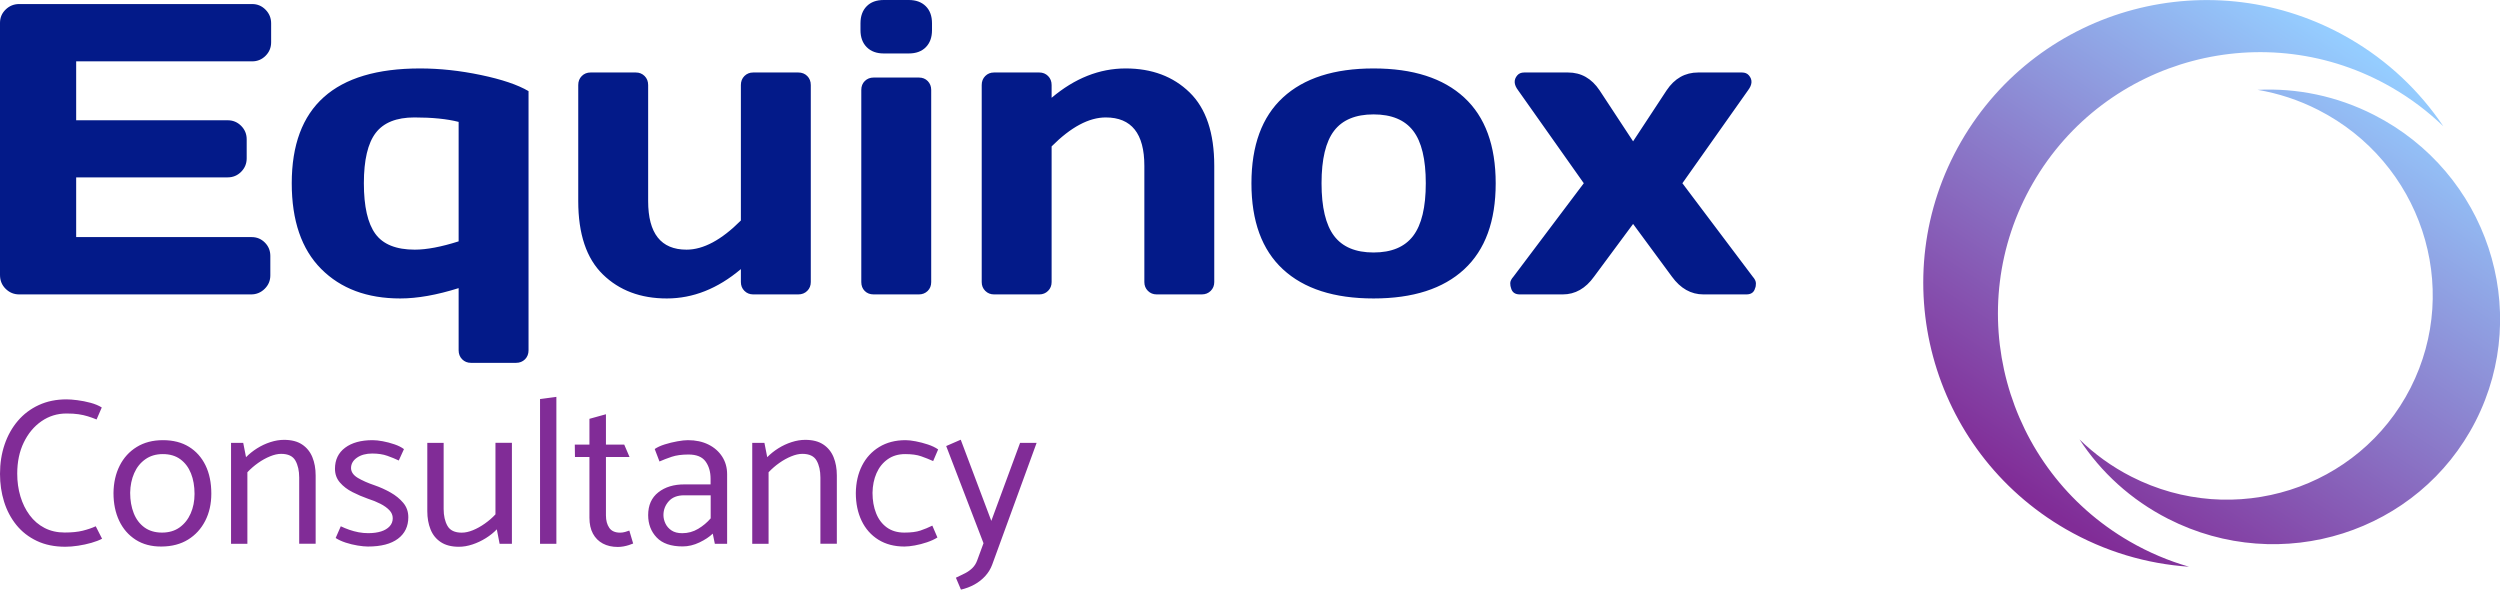
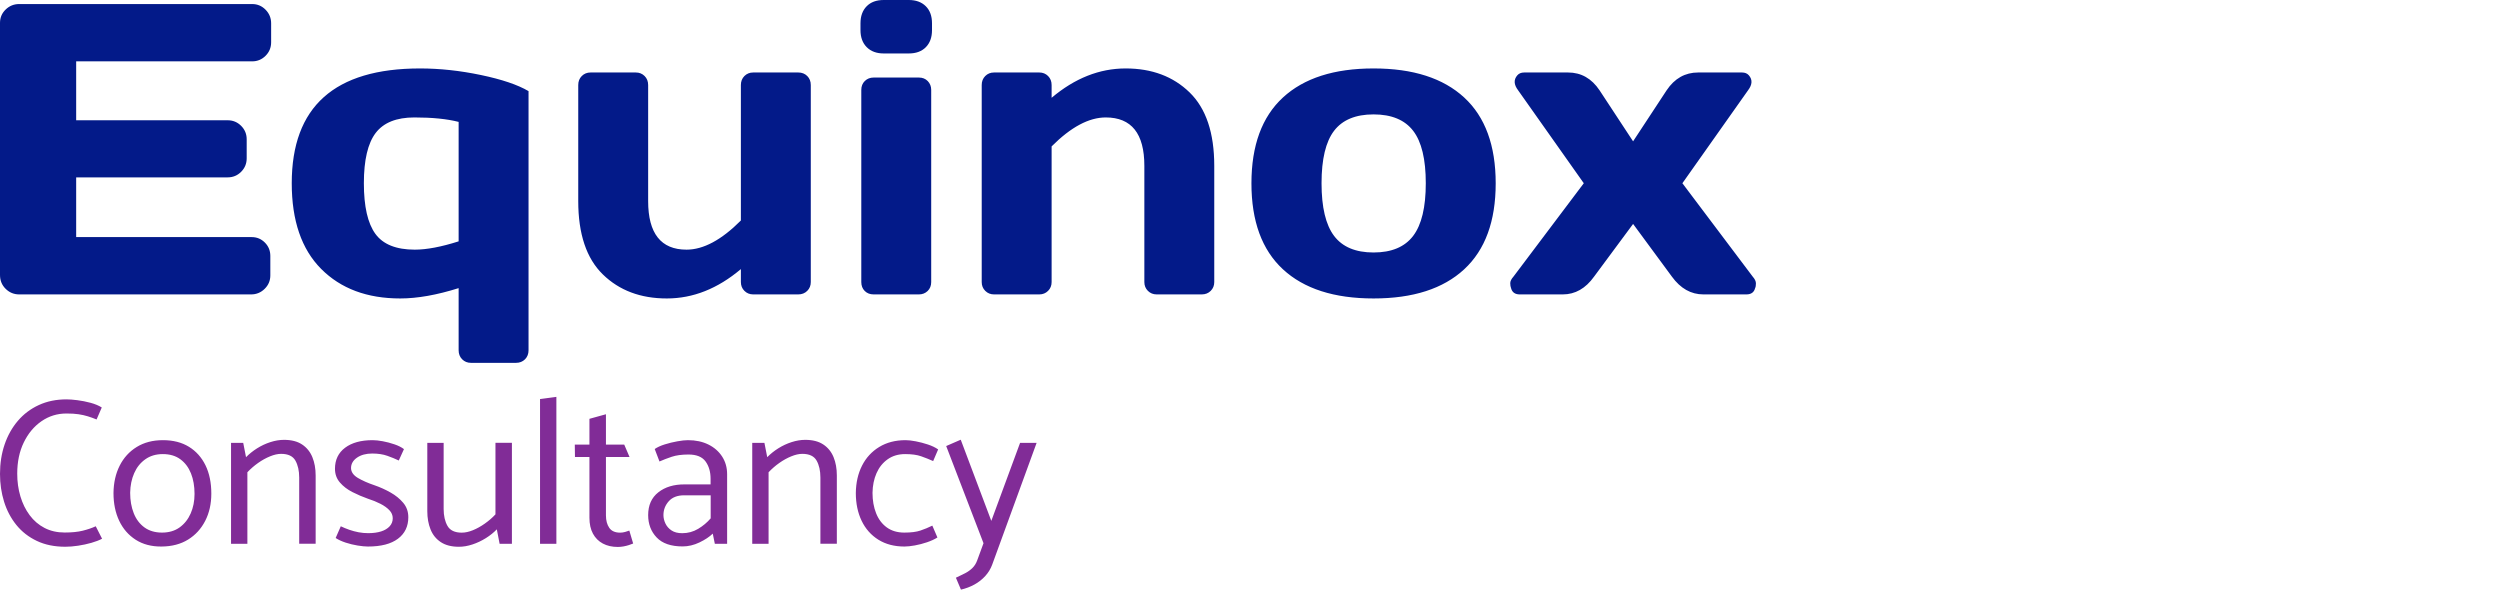
<svg xmlns="http://www.w3.org/2000/svg" width="212px" height="50px" viewBox="0 0 212 50" version="1.1">
  <title>Group 10</title>
  <defs>
    <linearGradient x1="22.993%" y1="87.242%" x2="73.192%" y2="14.697%" id="linearGradient-1">
      <stop stop-color="#812C97" offset="0%" />
      <stop stop-color="#95CDFF" offset="100%" />
    </linearGradient>
  </defs>
  <g id="Symbols" stroke="none" stroke-width="1" fill="none" fill-rule="evenodd">
    <g id="Group-10" transform="translate(0, 0)">
      <path d="M0,23.317 L0,1.94 C0,1.494 0.16,1.116 0.48,0.807 C0.8,0.498 1.182,0.343 1.628,0.343 L21.382,0.343 C21.827,0.343 22.207,0.504 22.521,0.824 C22.835,1.145 22.992,1.528 22.992,1.975 L22.992,3.589 C22.992,4.035 22.835,4.416 22.521,4.73 C22.207,5.045 21.827,5.203 21.382,5.203 L6.459,5.203 L6.459,10.199 L19.309,10.199 C19.754,10.199 20.134,10.357 20.448,10.671 C20.762,10.986 20.919,11.367 20.919,11.813 L20.919,13.427 C20.919,13.874 20.762,14.254 20.448,14.569 C20.134,14.884 19.754,15.041 19.309,15.041 L6.459,15.041 L6.459,20.106 L21.348,20.106 C21.782,20.106 22.153,20.261 22.461,20.57 C22.77,20.879 22.924,21.257 22.924,21.703 L22.924,23.352 C22.924,23.798 22.764,24.179 22.444,24.493 C22.124,24.808 21.742,24.966 21.296,24.966 L1.628,24.966 C1.182,24.966 0.8,24.808 0.48,24.493 C0.16,24.179 0,23.787 0,23.317 Z M24.74,15.539 C24.74,9.049 28.366,5.804 35.619,5.804 C37.287,5.804 39.009,5.99 40.785,6.362 C42.561,6.734 43.906,7.189 44.82,7.727 L44.82,29.705 C44.82,30.014 44.72,30.268 44.52,30.469 C44.32,30.669 44.066,30.769 43.758,30.769 L39.937,30.769 C39.64,30.769 39.392,30.669 39.192,30.469 C38.992,30.268 38.892,30.014 38.892,29.705 L38.892,24.433 C37.041,25.017 35.391,25.309 33.94,25.309 C31.131,25.309 28.895,24.473 27.233,22.802 C25.571,21.131 24.74,18.71 24.74,15.539 Z M35.174,21.171 C36.179,21.171 37.418,20.936 38.892,20.467 L38.892,10.337 C37.91,10.085 36.659,9.959 35.14,9.959 C33.621,9.959 32.527,10.397 31.859,11.272 C31.191,12.148 30.856,13.57 30.856,15.539 C30.856,17.508 31.182,18.939 31.833,19.832 C32.484,20.725 33.598,21.171 35.174,21.171 Z M49.035,17.05 L49.035,7.212 C49.035,6.902 49.134,6.648 49.334,6.447 C49.534,6.247 49.783,6.147 50.08,6.147 L53.917,6.147 C54.214,6.147 54.463,6.247 54.663,6.447 C54.863,6.648 54.963,6.902 54.963,7.212 L54.963,17.05 C54.963,19.797 56.048,21.171 58.218,21.171 C59.646,21.171 61.182,20.347 62.827,18.698 L62.827,7.212 C62.827,6.902 62.926,6.648 63.126,6.447 C63.326,6.247 63.575,6.147 63.872,6.147 L67.692,6.147 C68.001,6.147 68.255,6.247 68.455,6.447 C68.655,6.648 68.755,6.902 68.755,7.212 L68.755,23.918 C68.755,24.216 68.655,24.465 68.455,24.665 C68.255,24.865 68.001,24.966 67.692,24.966 L63.872,24.966 C63.575,24.966 63.326,24.865 63.126,24.665 C62.926,24.465 62.827,24.216 62.827,23.918 L62.827,22.819 C60.862,24.479 58.769,25.309 56.547,25.309 C54.326,25.309 52.518,24.631 51.125,23.274 C49.731,21.918 49.035,19.843 49.035,17.05 Z M72.969,2.558 L72.969,1.975 C72.969,1.368 73.143,0.887 73.492,0.532 C73.84,0.177 74.323,0 74.94,0 L77.064,0 C77.669,0 78.149,0.175 78.503,0.524 C78.857,0.873 79.034,1.356 79.034,1.975 L79.034,2.558 C79.034,3.165 78.86,3.646 78.512,4.001 C78.163,4.356 77.681,4.533 77.064,4.533 L74.94,4.533 C74.334,4.533 73.854,4.356 73.5,4.001 C73.146,3.646 72.969,3.165 72.969,2.558 Z M73.038,23.918 L73.038,7.624 C73.038,7.315 73.138,7.063 73.338,6.868 C73.537,6.674 73.786,6.576 74.083,6.576 L77.921,6.576 C78.229,6.576 78.48,6.676 78.675,6.877 C78.869,7.077 78.966,7.326 78.966,7.624 L78.966,23.918 C78.966,24.227 78.866,24.479 78.666,24.674 C78.466,24.868 78.218,24.966 77.921,24.966 L74.083,24.966 C73.774,24.966 73.523,24.868 73.329,24.674 C73.135,24.479 73.038,24.227 73.038,23.918 Z M83.249,23.918 L83.249,7.212 C83.249,6.902 83.349,6.648 83.549,6.447 C83.749,6.247 83.997,6.147 84.294,6.147 L88.132,6.147 C88.429,6.147 88.677,6.247 88.877,6.447 C89.077,6.648 89.177,6.902 89.177,7.212 L89.177,8.293 C91.142,6.633 93.235,5.804 95.456,5.804 C97.678,5.804 99.485,6.482 100.879,7.838 C102.272,9.195 102.969,11.269 102.969,14.062 L102.969,23.918 C102.969,24.216 102.869,24.465 102.669,24.665 C102.469,24.865 102.215,24.966 101.907,24.966 L98.086,24.966 C97.789,24.966 97.541,24.865 97.341,24.665 C97.141,24.465 97.041,24.216 97.041,23.918 L97.041,14.062 C97.041,11.327 95.95,9.959 93.769,9.959 C92.341,9.959 90.81,10.777 89.177,12.414 L89.177,23.918 C89.177,24.216 89.077,24.465 88.877,24.665 C88.677,24.865 88.429,24.966 88.132,24.966 L84.294,24.966 C83.997,24.966 83.749,24.865 83.549,24.665 C83.349,24.465 83.249,24.216 83.249,23.918 Z M108.794,22.837 C107.012,21.188 106.122,18.759 106.122,15.548 C106.122,12.337 107.012,9.91 108.794,8.268 C110.576,6.625 113.137,5.804 116.478,5.804 C119.819,5.804 122.381,6.625 124.163,8.268 C125.944,9.91 126.835,12.337 126.835,15.548 C126.835,18.759 125.944,21.188 124.163,22.837 C122.381,24.485 119.819,25.309 116.478,25.309 C113.137,25.309 110.576,24.485 108.794,22.837 Z M113.129,11.092 C112.421,12.019 112.067,13.502 112.067,15.539 C112.067,17.577 112.421,19.065 113.129,20.003 C113.837,20.942 114.954,21.411 116.478,21.411 C118.003,21.411 119.123,20.942 119.836,20.003 C120.55,19.065 120.907,17.577 120.907,15.539 C120.907,13.502 120.55,12.019 119.836,11.092 C119.123,10.165 118.003,9.701 116.478,9.701 C114.954,9.701 113.837,10.165 113.129,11.092 Z M128.137,24.433 C128.092,24.319 128.069,24.179 128.069,24.013 C128.069,23.847 128.16,23.661 128.343,23.455 L134.305,15.539 L128.737,7.658 C128.371,7.177 128.349,6.754 128.668,6.387 C128.806,6.227 129,6.147 129.251,6.147 L132.969,6.147 C134.077,6.147 134.968,6.651 135.642,7.658 L138.486,11.985 L141.33,7.658 C142.004,6.651 142.895,6.147 144.002,6.147 L147.72,6.147 C147.972,6.147 148.166,6.227 148.303,6.387 C148.623,6.754 148.6,7.177 148.234,7.658 L142.666,15.539 L148.628,23.455 C148.811,23.661 148.902,23.852 148.902,24.03 C148.902,24.207 148.88,24.342 148.834,24.433 C148.743,24.788 148.497,24.966 148.097,24.966 L144.448,24.966 C143.397,24.966 142.506,24.462 141.775,23.455 L138.486,18.99 L135.179,23.455 C134.459,24.462 133.574,24.966 132.523,24.966 L128.874,24.966 C128.474,24.966 128.229,24.788 128.137,24.433 Z" id="Combined-Shape" fill="#031A89" fill-rule="nonzero" />
      <path d="M8.63,34.554 C8.367,34.389 8.05,34.257 7.677,34.157 C7.304,34.057 6.932,33.983 6.561,33.936 C6.19,33.889 5.884,33.866 5.643,33.866 C4.774,33.866 3.991,34.026 3.294,34.347 C2.597,34.667 2.004,35.115 1.514,35.688 C1.025,36.262 0.65,36.931 0.39,37.696 C0.13,38.461 0,39.291 0,40.185 C0,41.015 0.115,41.8 0.345,42.542 C0.576,43.283 0.923,43.941 1.386,44.515 C1.849,45.088 2.428,45.54 3.122,45.869 C3.816,46.199 4.621,46.364 5.537,46.364 C5.878,46.364 6.242,46.334 6.629,46.275 C7.015,46.216 7.389,46.136 7.749,46.033 C8.109,45.93 8.412,45.813 8.656,45.684 L8.119,44.628 C7.796,44.776 7.428,44.901 7.014,45.004 C6.6,45.107 6.091,45.158 5.486,45.158 C4.846,45.158 4.276,45.028 3.777,44.769 C3.278,44.51 2.857,44.149 2.514,43.686 C2.17,43.224 1.909,42.693 1.73,42.092 C1.551,41.492 1.461,40.85 1.461,40.168 C1.461,39.166 1.646,38.283 2.016,37.52 C2.386,36.757 2.886,36.157 3.518,35.72 C4.149,35.283 4.855,35.065 5.636,35.065 C6.041,35.065 6.383,35.086 6.662,35.128 C6.941,35.17 7.2,35.228 7.441,35.302 C7.682,35.375 7.931,35.465 8.19,35.571 L8.63,34.554 Z M13.7,46.346 C12.851,46.354 12.121,46.163 11.51,45.773 C10.899,45.382 10.432,44.846 10.109,44.165 C9.785,43.483 9.624,42.698 9.624,41.809 C9.634,40.938 9.808,40.167 10.146,39.494 C10.484,38.821 10.966,38.291 11.592,37.905 C12.217,37.519 12.959,37.326 13.816,37.326 C14.679,37.326 15.415,37.513 16.023,37.888 C16.631,38.263 17.099,38.787 17.428,39.462 C17.756,40.136 17.92,40.937 17.92,41.862 C17.92,42.727 17.747,43.497 17.401,44.17 C17.055,44.844 16.57,45.374 15.945,45.759 C15.32,46.144 14.572,46.34 13.7,46.346 Z M13.737,45.164 C14.324,45.164 14.821,45.018 15.229,44.726 C15.636,44.433 15.95,44.039 16.169,43.542 C16.387,43.046 16.497,42.492 16.497,41.88 C16.497,41.227 16.396,40.648 16.194,40.142 C15.992,39.637 15.692,39.239 15.294,38.946 C14.896,38.653 14.4,38.507 13.807,38.507 C13.232,38.507 12.737,38.653 12.324,38.946 C11.91,39.239 11.595,39.631 11.379,40.125 C11.162,40.618 11.048,41.174 11.038,41.792 C11.038,42.433 11.139,43.009 11.341,43.52 C11.543,44.031 11.846,44.433 12.25,44.726 C12.654,45.018 13.15,45.164 13.737,45.164 Z M20.978,46.116 L20.978,40.047 C21.256,39.753 21.56,39.489 21.89,39.257 C22.22,39.024 22.557,38.838 22.9,38.698 C23.243,38.557 23.556,38.487 23.839,38.487 C24.429,38.487 24.832,38.677 25.048,39.056 C25.264,39.436 25.372,39.917 25.372,40.499 L25.372,46.11 L26.767,46.11 L26.767,40.318 C26.767,39.735 26.674,39.217 26.487,38.764 C26.301,38.311 26.011,37.954 25.617,37.692 C25.223,37.43 24.712,37.299 24.084,37.299 C23.714,37.299 23.33,37.363 22.931,37.491 C22.532,37.619 22.155,37.795 21.8,38.019 C21.446,38.243 21.133,38.493 20.863,38.769 L20.625,37.555 L19.592,37.555 L19.592,46.116 L20.978,46.116 Z M28.464,45.622 C28.699,45.775 28.982,45.906 29.315,46.015 C29.648,46.124 29.987,46.206 30.332,46.262 C30.677,46.318 30.967,46.346 31.202,46.346 C32.311,46.346 33.159,46.126 33.746,45.685 C34.332,45.245 34.625,44.636 34.625,43.859 C34.625,43.391 34.483,42.986 34.198,42.644 C33.913,42.303 33.552,42.009 33.116,41.763 C32.679,41.516 32.226,41.312 31.756,41.15 C31.2,40.962 30.732,40.756 30.352,40.531 C29.972,40.306 29.777,40.029 29.767,39.7 C29.767,39.341 29.936,39.044 30.273,38.81 C30.61,38.576 31.04,38.459 31.563,38.459 C32.056,38.459 32.484,38.524 32.848,38.654 C33.211,38.783 33.534,38.915 33.816,39.051 L34.256,38.085 C34.045,37.926 33.776,37.79 33.448,37.679 C33.12,37.567 32.791,37.48 32.46,37.418 C32.128,37.356 31.839,37.326 31.593,37.326 C30.612,37.326 29.836,37.54 29.264,37.968 C28.692,38.397 28.406,38.992 28.406,39.753 C28.406,40.206 28.546,40.595 28.827,40.919 C29.108,41.243 29.461,41.513 29.887,41.729 C30.313,41.946 30.748,42.132 31.193,42.289 C31.588,42.416 31.943,42.56 32.258,42.721 C32.574,42.882 32.827,43.063 33.018,43.264 C33.209,43.465 33.305,43.692 33.305,43.945 C33.305,44.21 33.218,44.438 33.043,44.63 C32.869,44.821 32.627,44.966 32.318,45.065 C32.008,45.163 31.642,45.212 31.219,45.212 C30.943,45.212 30.671,45.186 30.401,45.135 C30.132,45.083 29.872,45.013 29.62,44.925 C29.368,44.838 29.128,44.739 28.899,44.628 L28.464,45.622 Z M42.015,37.549 L42.015,43.618 C41.753,43.901 41.453,44.161 41.115,44.399 C40.777,44.638 40.439,44.826 40.102,44.963 C39.765,45.101 39.449,45.169 39.155,45.169 C38.57,45.169 38.168,44.98 37.949,44.6 C37.731,44.22 37.621,43.739 37.621,43.157 L37.621,37.555 L36.235,37.555 L36.235,43.348 C36.235,43.923 36.327,44.438 36.51,44.894 C36.693,45.351 36.983,45.71 37.38,45.972 C37.778,46.235 38.29,46.366 38.918,46.366 C39.288,46.366 39.671,46.3 40.068,46.168 C40.465,46.036 40.843,45.857 41.203,45.632 C41.563,45.406 41.872,45.158 42.13,44.887 L42.368,46.116 L43.41,46.116 L43.41,37.549 L42.015,37.549 Z M47.181,46.116 L47.181,33.654 L45.795,33.839 L45.795,46.116 L47.181,46.116 Z M52.934,37.7 L51.384,37.7 L51.384,35.128 L49.984,35.516 L49.984,37.7 L48.742,37.7 L48.757,38.752 L49.984,38.752 L49.984,43.901 C49.984,44.437 50.083,44.888 50.283,45.256 C50.483,45.624 50.763,45.903 51.124,46.094 C51.484,46.286 51.906,46.381 52.388,46.381 C52.549,46.381 52.712,46.366 52.876,46.336 C53.04,46.306 53.194,46.267 53.338,46.22 C53.482,46.173 53.6,46.13 53.692,46.09 L53.366,44.993 C53.278,45.028 53.16,45.066 53.014,45.108 C52.867,45.149 52.726,45.169 52.591,45.169 C52.162,45.169 51.854,45.033 51.666,44.76 C51.478,44.488 51.384,44.136 51.384,43.707 L51.384,38.752 L53.384,38.752 L52.934,37.7 Z M56.26,43.68 C56.26,43.234 56.41,42.843 56.71,42.507 C57.009,42.17 57.445,42.002 58.017,42.002 L60.266,42.002 L60.266,43.956 C59.969,44.303 59.616,44.599 59.205,44.845 C58.795,45.091 58.343,45.215 57.85,45.215 C57.48,45.215 57.178,45.137 56.946,44.982 C56.713,44.827 56.541,44.631 56.428,44.393 C56.316,44.155 56.26,43.917 56.26,43.68 Z M55.924,39.134 C56.236,38.995 56.582,38.862 56.964,38.734 C57.346,38.607 57.818,38.543 58.381,38.543 C59.062,38.543 59.545,38.738 59.83,39.13 C60.114,39.521 60.257,40.011 60.257,40.599 L60.257,41.077 L58.055,41.077 C57.145,41.072 56.402,41.296 55.827,41.749 C55.251,42.201 54.964,42.845 54.964,43.68 C54.964,44.439 55.204,45.072 55.686,45.578 C56.167,46.084 56.901,46.337 57.888,46.337 C58.368,46.337 58.844,46.224 59.316,45.998 C59.787,45.772 60.162,45.523 60.442,45.251 L60.618,46.116 L61.66,46.116 L61.66,40.212 C61.66,39.653 61.52,39.156 61.24,38.72 C60.96,38.285 60.571,37.943 60.072,37.696 C59.573,37.449 58.994,37.326 58.337,37.326 C58.102,37.326 57.804,37.358 57.443,37.423 C57.082,37.487 56.727,37.574 56.377,37.683 C56.028,37.792 55.742,37.923 55.519,38.076 L55.924,39.134 Z M65.175,46.116 L65.175,40.047 C65.454,39.753 65.758,39.489 66.088,39.257 C66.418,39.024 66.755,38.838 67.098,38.698 C67.441,38.557 67.753,38.487 68.036,38.487 C68.627,38.487 69.03,38.677 69.246,39.056 C69.462,39.436 69.57,39.917 69.57,40.499 L69.57,46.11 L70.964,46.11 L70.964,40.318 C70.964,39.735 70.871,39.217 70.685,38.764 C70.499,38.311 70.209,37.954 69.815,37.692 C69.421,37.43 68.91,37.299 68.282,37.299 C67.912,37.299 67.527,37.363 67.129,37.491 C66.73,37.619 66.353,37.795 65.998,38.019 C65.643,38.243 65.331,38.493 65.061,38.769 L64.823,37.555 L63.79,37.555 L63.79,46.116 L65.175,46.116 Z M79.062,44.573 C78.727,44.738 78.389,44.877 78.047,44.992 C77.705,45.107 77.252,45.164 76.687,45.164 C76.1,45.164 75.605,45.018 75.201,44.726 C74.797,44.433 74.494,44.031 74.292,43.52 C74.09,43.009 73.989,42.433 73.989,41.792 C73.999,41.174 74.112,40.618 74.329,40.125 C74.546,39.631 74.861,39.239 75.275,38.946 C75.688,38.653 76.183,38.507 76.758,38.507 C77.311,38.507 77.763,38.569 78.114,38.693 C78.464,38.816 78.803,38.951 79.132,39.099 L79.555,38.111 C79.32,37.946 79.029,37.807 78.681,37.692 C78.333,37.577 77.99,37.487 77.651,37.423 C77.312,37.358 77.026,37.326 76.791,37.326 C75.933,37.326 75.189,37.518 74.557,37.904 C73.926,38.289 73.44,38.817 73.1,39.488 C72.76,40.159 72.584,40.933 72.574,41.809 C72.574,42.698 72.739,43.483 73.067,44.166 C73.395,44.848 73.869,45.382 74.488,45.768 C75.107,46.153 75.842,46.346 76.694,46.346 C76.94,46.346 77.235,46.315 77.576,46.253 C77.918,46.191 78.263,46.102 78.611,45.984 C78.958,45.866 79.253,45.731 79.493,45.578 L79.062,44.573 Z M82.866,47.52 C82.772,47.779 82.637,47.995 82.46,48.168 C82.283,48.341 82.076,48.489 81.84,48.611 C81.603,48.733 81.343,48.86 81.06,48.99 L81.488,50 C81.899,49.906 82.28,49.762 82.632,49.568 C82.985,49.373 83.292,49.132 83.553,48.844 C83.814,48.555 84.009,48.235 84.138,47.882 L87.905,37.555 L86.503,37.555 L84.063,44.171 L81.471,37.287 L80.237,37.824 L83.401,46.064 L82.866,47.52 Z" id="Combined-Shape" fill="#812C97" fill-rule="nonzero" />
-       <path d="M199.204,3.251 C202.513,5.161 205.199,7.735 207.191,10.705 C205.904,9.465 204.446,8.358 202.828,7.424 C192.159,1.264 178.534,4.888 172.397,15.518 C166.259,26.149 169.933,39.76 180.602,45.92 C182.221,46.854 183.908,47.564 185.627,48.058 C182.058,47.818 178.486,46.778 175.176,44.868 C163.642,38.208 159.671,23.494 166.306,12.002 C172.941,0.509 187.67,-3.408 199.204,3.251 Z M191.445,7.618 C194.748,7.455 198.146,8.129 201.315,9.744 C210.894,14.625 214.752,26.249 209.933,35.708 C205.113,45.167 193.441,48.879 183.862,43.998 C180.693,42.383 178.15,40.03 176.341,37.262 C177.606,38.502 179.08,39.574 180.744,40.422 C189.441,44.853 200.038,41.484 204.414,32.896 C208.789,24.308 205.286,13.754 196.59,9.323 C194.926,8.475 193.192,7.913 191.445,7.618 Z" id="Combined-Shape" fill="url(#linearGradient-1)" />
    </g>
  </g>
</svg>